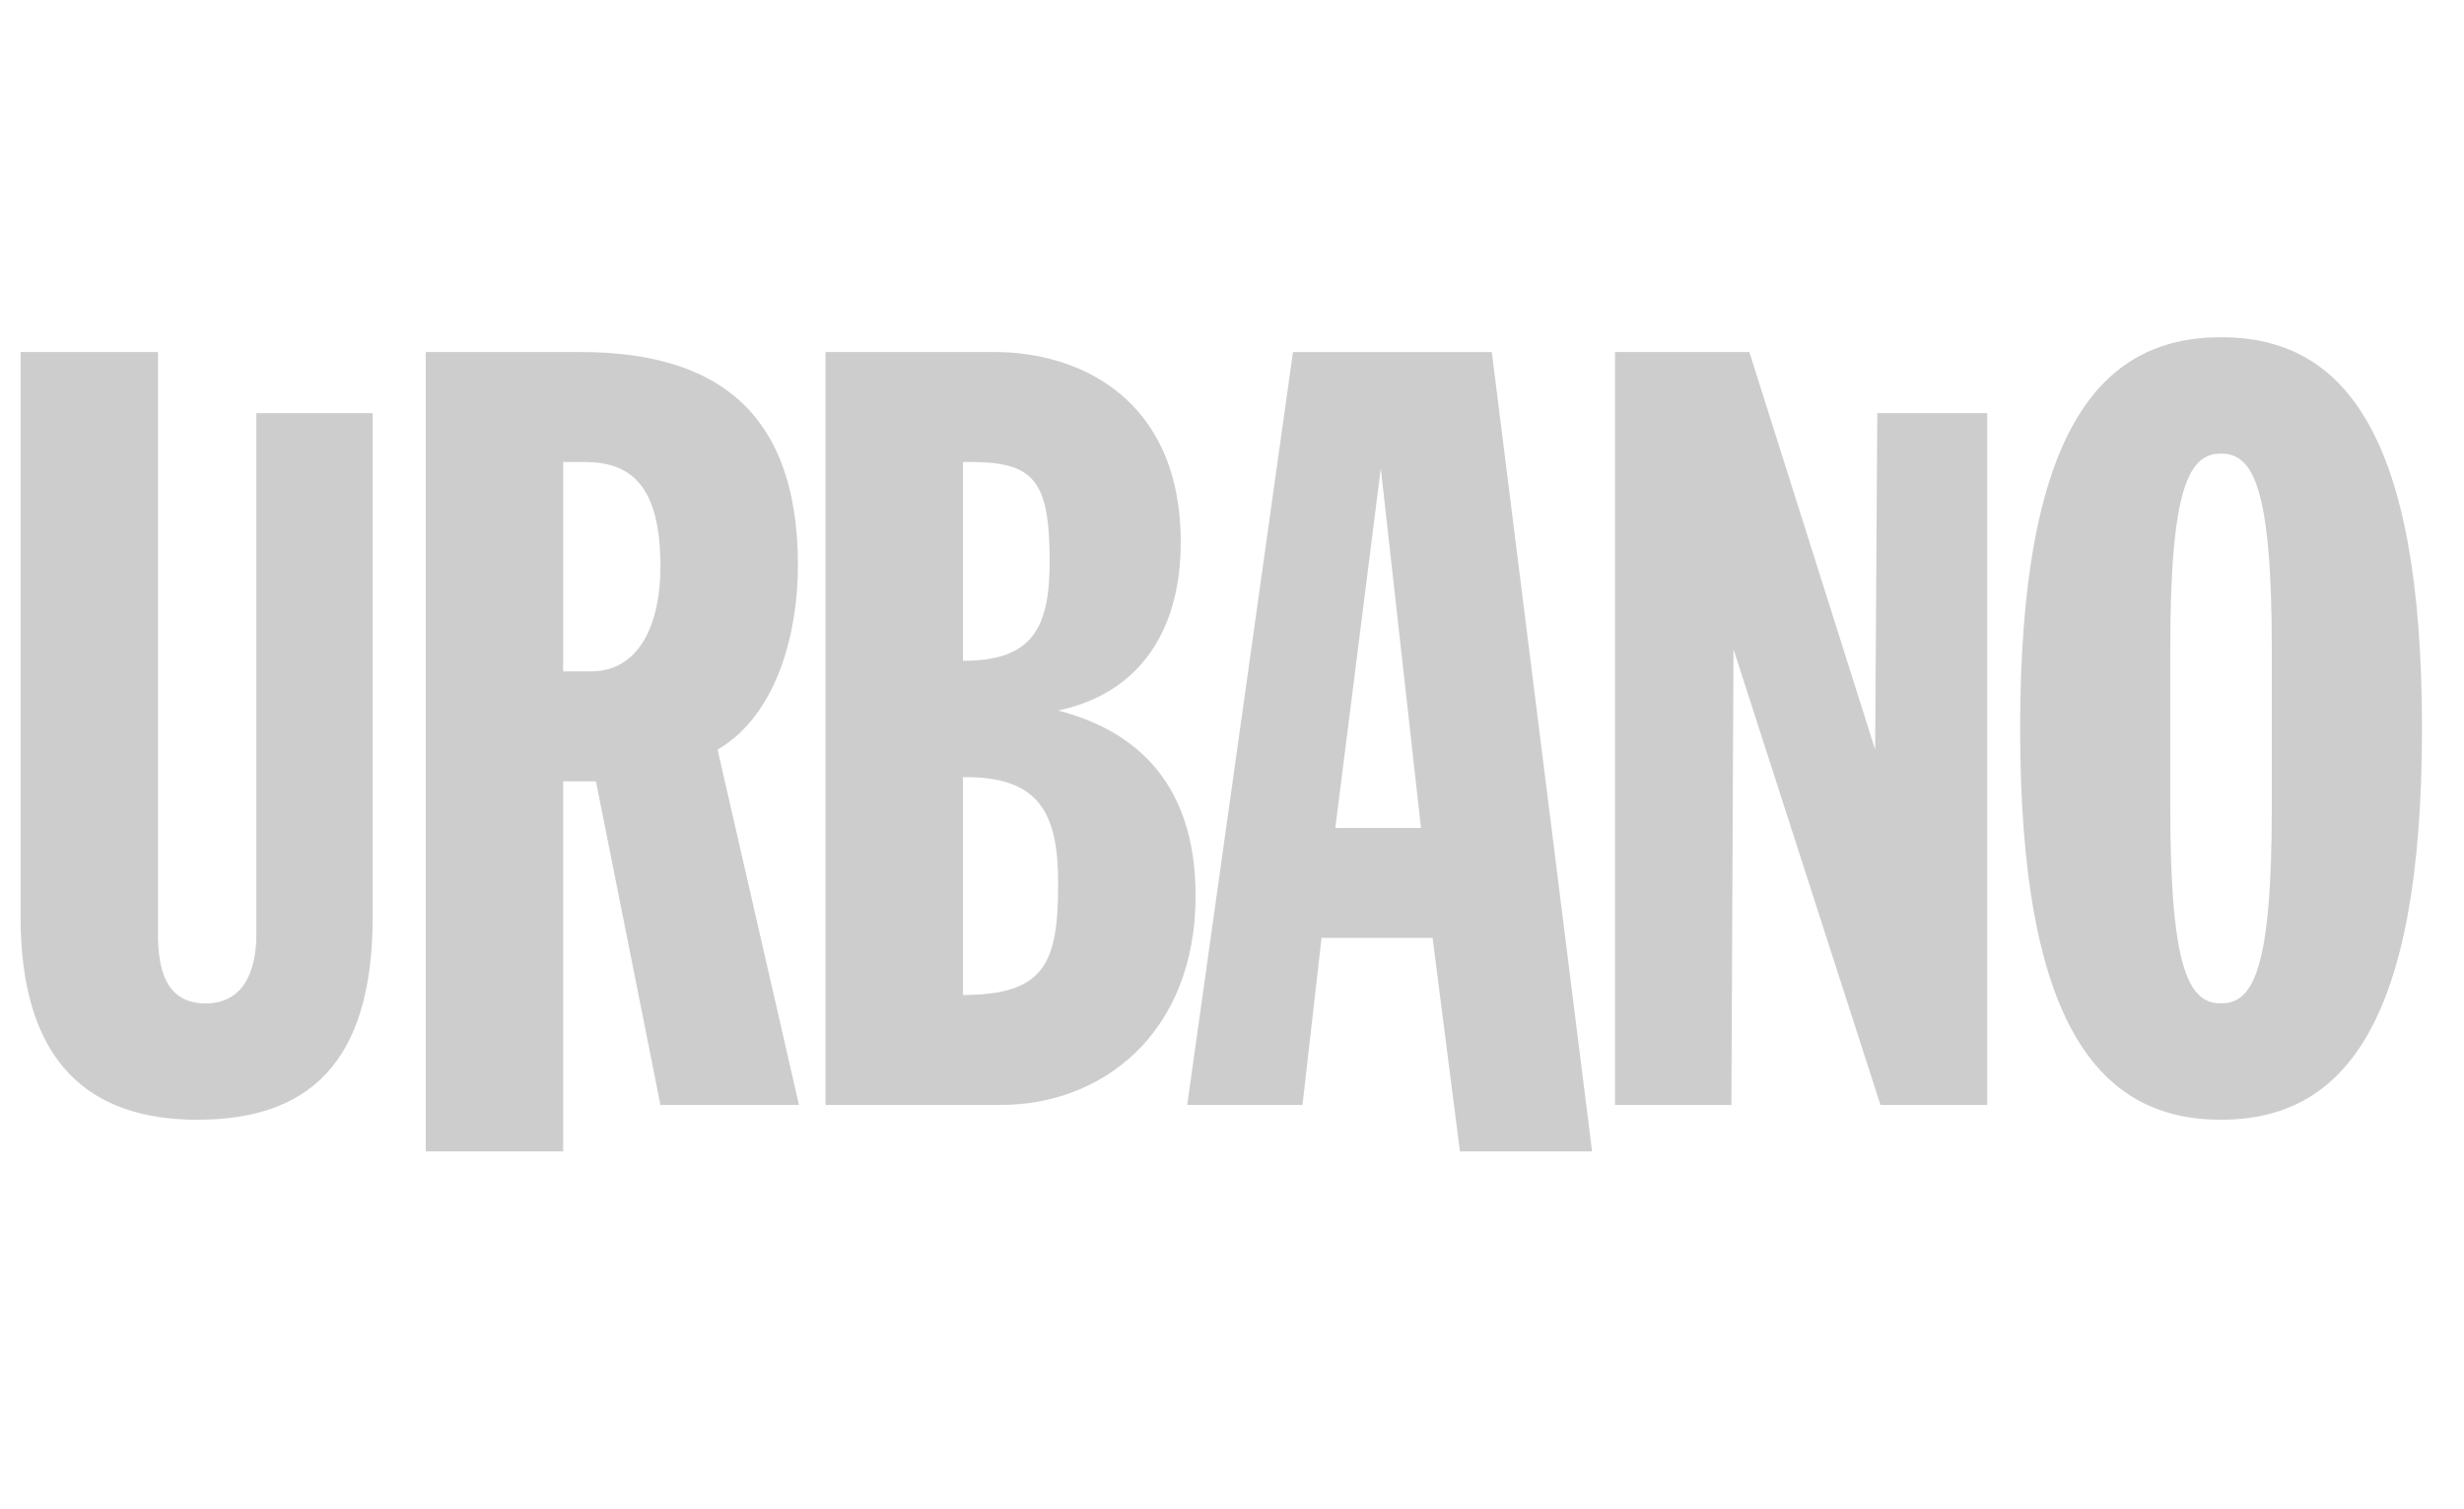
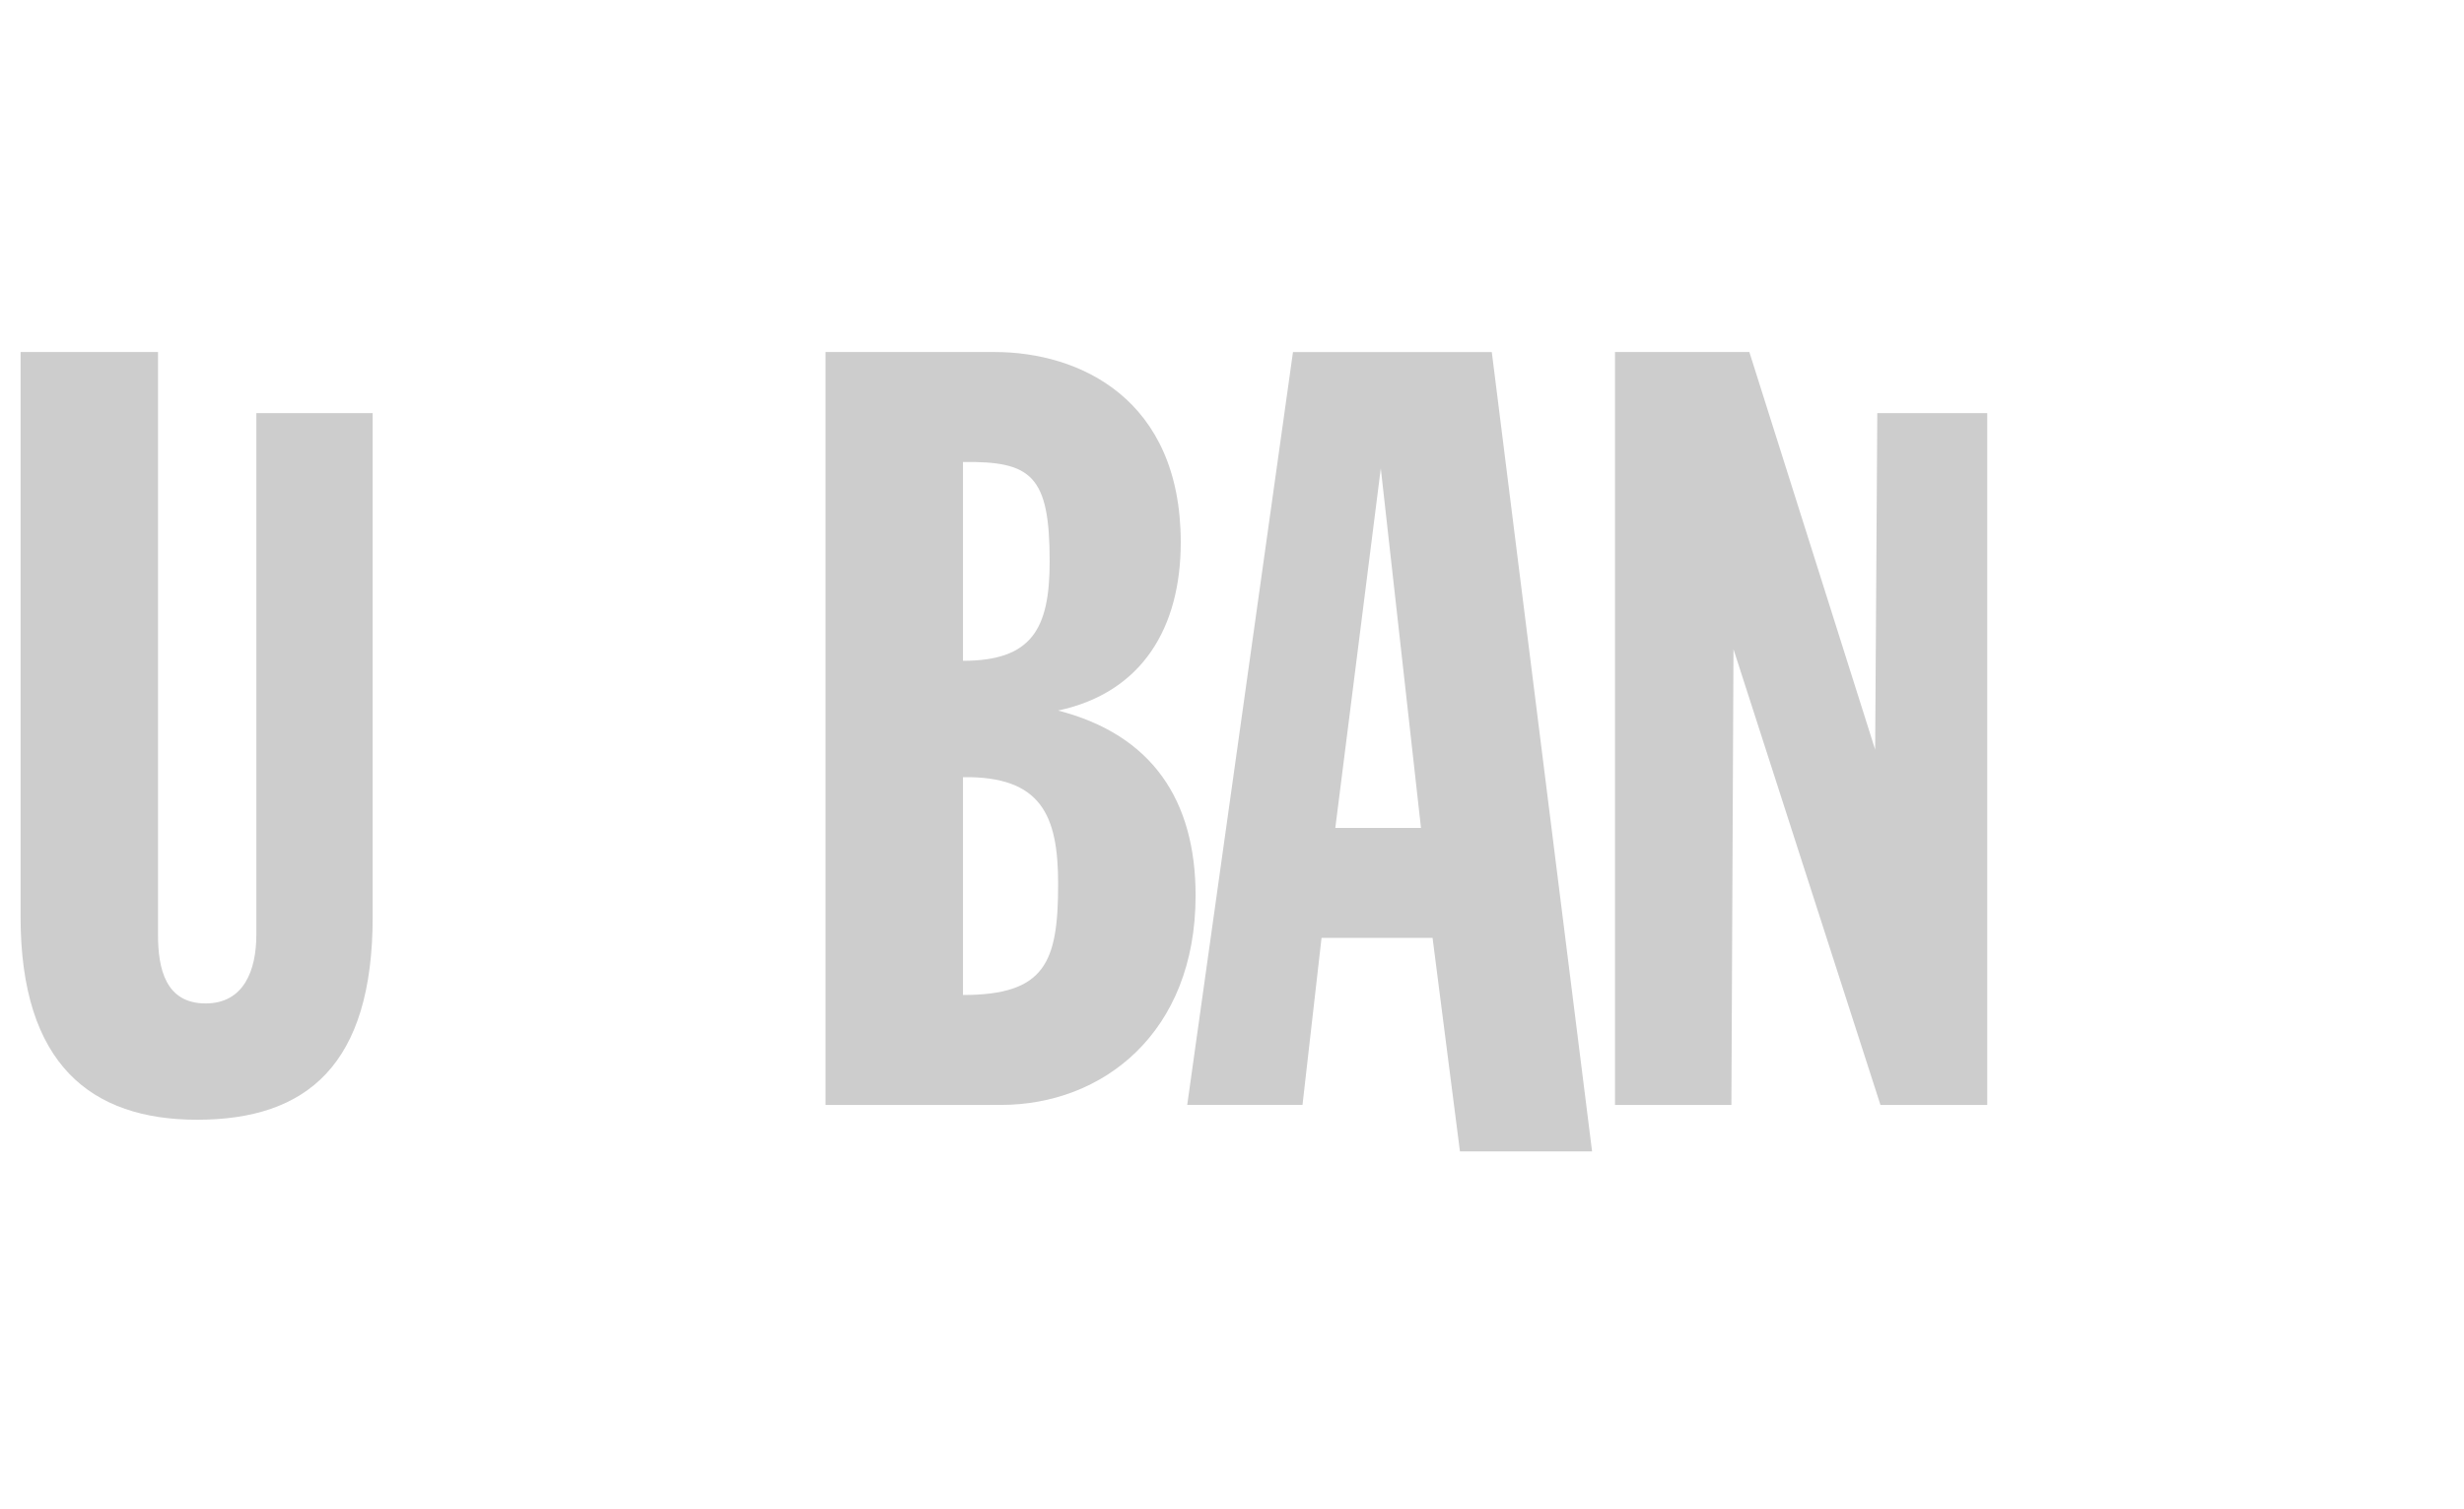
<svg xmlns="http://www.w3.org/2000/svg" width="80" height="49" viewBox="0 0 80 49" fill="none">
  <g clip-path="url(#clip0_5626_7117)">
    <path d="M52.435 35.874V11.429H56.797L60.882 24.338L60.951 13.413H64.521V35.874H61.054L56.282 21.076L56.214 35.874H52.435Z" fill="#CDCDCD" />
    <path d="M0.668 29.763V11.429H5.13V30.346C5.13 31.444 5.371 32.578 6.676 32.578C7.912 32.578 8.323 31.513 8.323 30.346V13.413H12.1V29.763C12.1 34.568 9.97 36.354 6.4 36.354C2.967 36.354 0.668 34.568 0.668 29.763Z" fill="#CDCDCD" />
-     <path d="M13.822 37.383V11.429H18.834C23.091 11.429 25.907 13.215 25.907 18.366C25.907 20.424 25.288 23.17 23.298 24.338L25.941 35.873H21.443L19.349 25.368H18.285V37.382L13.822 37.383ZM18.284 15V21.798H19.178C20.825 21.798 21.443 20.15 21.443 18.399C21.443 15.755 20.481 14.999 18.972 14.999L18.284 15Z" fill="#CDCDCD" />
-     <path d="M65.589 23.652C65.589 14.004 68.165 10.948 72.113 10.948C76.061 10.948 78.636 14.004 78.636 23.652C78.636 33.298 76.061 36.354 72.113 36.354C68.165 36.354 65.589 33.298 65.589 23.652ZM70.463 21.076V26.224C70.463 31.513 71.08 32.577 72.112 32.577C73.142 32.577 73.76 31.512 73.76 26.224V21.076C73.76 15.789 73.142 14.726 72.112 14.726C71.08 14.726 70.463 15.789 70.463 21.076Z" fill="#CDCDCD" />
    <path d="M26.802 35.874V11.429H32.294C35.04 11.429 38.336 12.941 38.336 17.61C38.336 20.356 37.1 22.483 34.354 23.069C37.41 23.857 38.818 25.985 38.818 29.075C38.818 33.538 35.796 35.873 32.5 35.873L26.802 35.874ZM31.265 15V21.454C33.496 21.454 34.08 20.425 34.08 18.228C34.08 15.447 33.496 14.967 31.265 15ZM31.265 25.232V32.304C33.942 32.304 34.355 31.239 34.355 28.698C34.355 26.466 33.805 25.196 31.265 25.232Z" fill="#CDCDCD" />
    <path d="M38.546 35.873L41.98 11.43H48.435L51.691 37.383H47.401L46.512 30.45H42.907L42.289 35.873H38.546ZM46.136 26.879L44.831 15.205L43.354 26.879H46.136Z" fill="#CDCDCD" />
  </g>
  <defs>
    <clipPath id="clip0_5626_7117">
      <rect width="79.304" height="26.435" fill="white" transform="translate(0 10.948)" />
    </clipPath>
  </defs>
</svg>